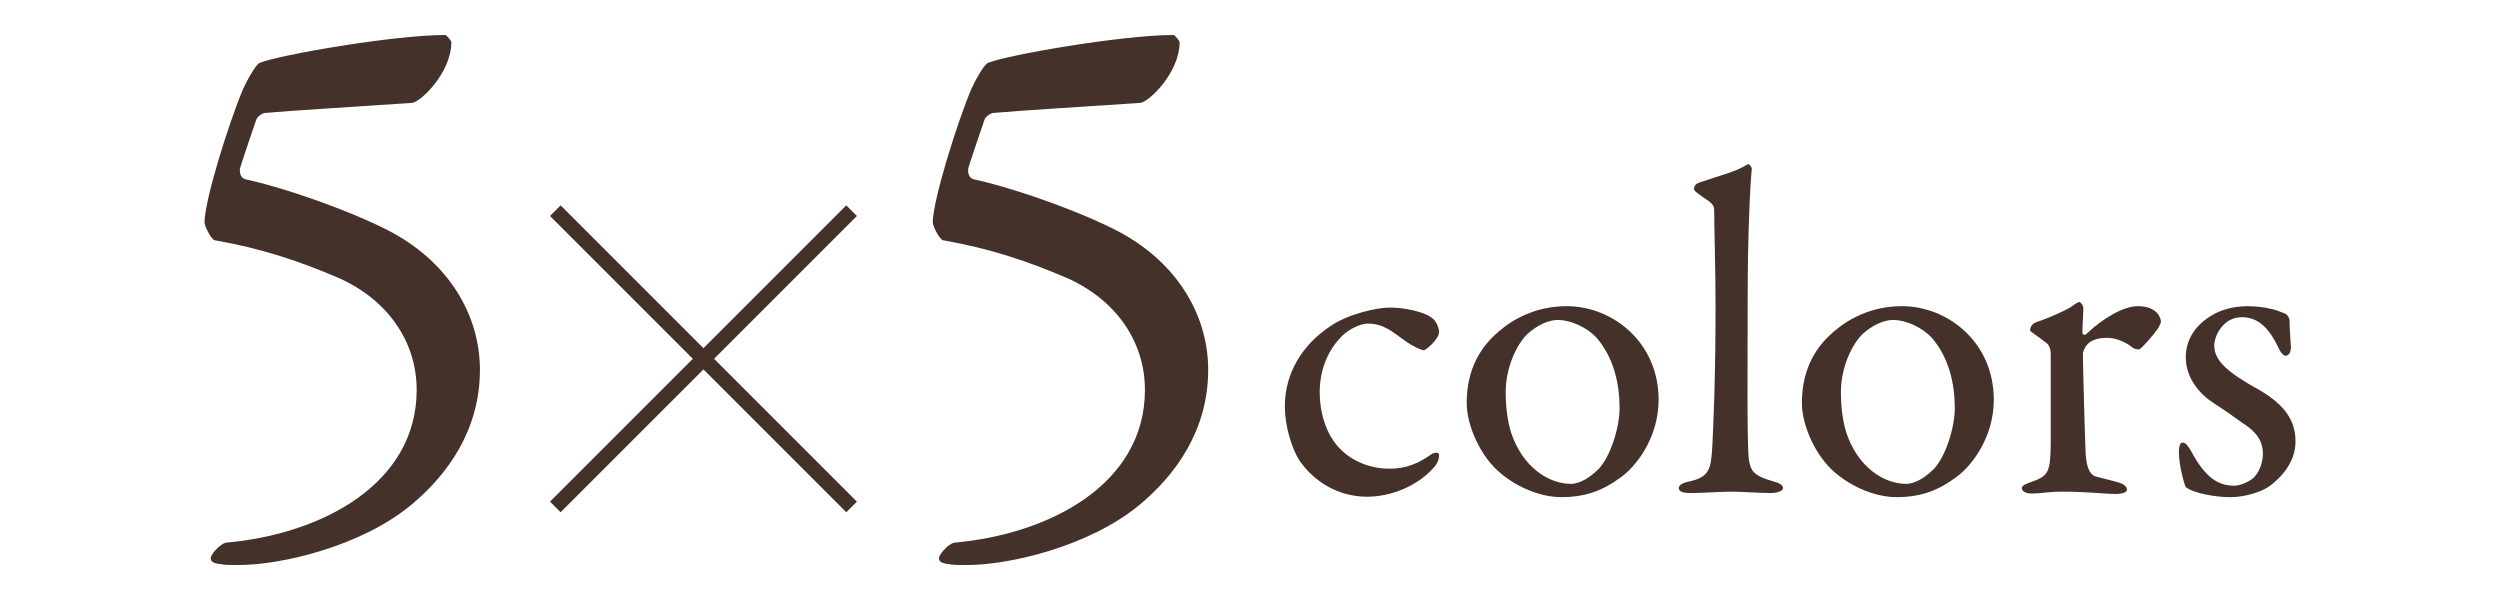
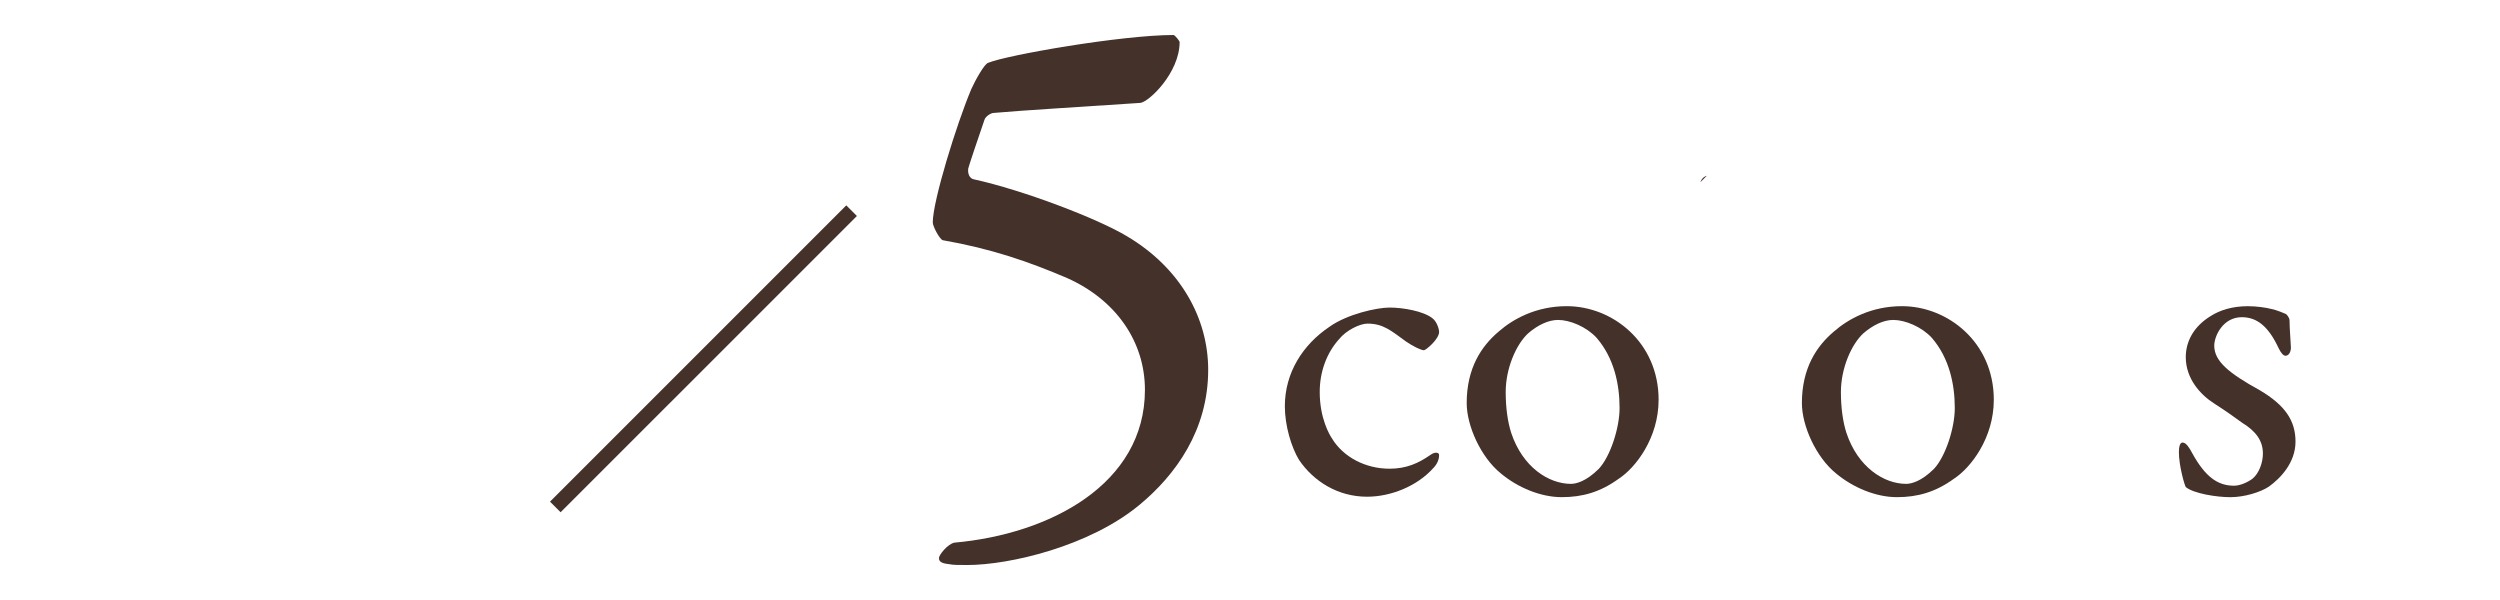
<svg xmlns="http://www.w3.org/2000/svg" id="_レイヤー_2" data-name="レイヤー_2" width="250" height="60" viewBox="0 0 250 60">
  <defs>
    <style>
      .cls-1, .cls-2 {
        fill: none;
      }

      .cls-3 {
        fill: #44312a;
      }

      .cls-2 {
        stroke: #44312a;
        stroke-miterlimit: 10;
        stroke-width: 1.5px;
      }

      .cls-4 {
        clip-path: url(#clippath);
      }
    </style>
    <clipPath id="clippath">
      <rect class="cls-1" width="250" height="60" />
    </clipPath>
  </defs>
  <g id="_レイヤー_1-2" data-name="レイヤー_1">
    <g class="cls-4">
      <g>
        <g>
-           <path class="cls-3" d="M41.126,50.483c-5.015,4.166-13.038,6.018-17.204,6.018-.771,0-1.543,0-1.774-.077-.771-.077-1.08-.231-1.08-.617,0-.309.849-1.389,1.543-1.543,9.566-.849,19.056-5.863,19.056-15.275,0-4.86-2.932-9.026-7.792-11.187-3.78-1.62-7.561-2.932-12.421-3.78-.309-.077-1.003-1.389-1.003-1.774,0-2.16,2.392-9.875,3.857-13.347.386-.849,1.312-2.546,1.697-2.623,1.852-.771,13.347-2.777,18.516-2.777.154,0,.617.617.617.694,0,3.086-3.086,6.018-3.935,6.095-4.552.309-12.189.771-14.658,1.003-.309,0-.849.386-.926.694-.694,2.006-1.543,4.552-1.62,4.86-.077.54.154,1.003.54,1.08,4.938,1.08,12.421,3.935,15.353,5.709,5.323,3.163,8.101,8.178,8.101,13.347,0,6.018-3.24,10.492-6.866,13.501Z" />
          <path class="cls-3" d="M113.952,50.483c-5.015,4.166-13.038,6.018-17.204,6.018-.771,0-1.543,0-1.774-.077-.771-.077-1.08-.231-1.08-.617,0-.309.849-1.389,1.543-1.543,9.566-.849,19.056-5.863,19.056-15.275,0-4.86-2.932-9.026-7.792-11.187-3.78-1.62-7.561-2.932-12.421-3.78-.309-.077-1.003-1.389-1.003-1.774,0-2.16,2.392-9.875,3.857-13.347.386-.849,1.312-2.546,1.697-2.623,1.852-.771,13.347-2.777,18.516-2.777.154,0,.617.617.617.694,0,3.086-3.086,6.018-3.935,6.095-4.552.309-12.189.771-14.658,1.003-.309,0-.849.386-.926.694-.694,2.006-1.543,4.552-1.62,4.86-.077.54.154,1.003.54,1.08,4.938,1.08,12.421,3.935,15.353,5.709,5.323,3.163,8.101,8.178,8.101,13.347,0,6.018-3.24,10.492-6.866,13.501Z" />
          <g>
            <path class="cls-3" d="M143.222,31.81c.459.321.689,1.102.689,1.378,0,.734-1.332,1.836-1.516,1.836-.275,0-1.056-.367-1.791-.872-1.515-1.102-2.295-1.791-3.856-1.791-.735,0-2.112.643-2.847,1.562-1.24,1.377-1.929,3.26-1.929,5.28,0,2.663,1.01,4.315,1.194,4.591,1.148,1.929,3.397,3.076,5.785,3.076,1.699,0,2.893-.551,4.086-1.377.505-.367.873-.229.873,0,0,.505-.23.964-.597,1.331-1.607,1.791-4.224,2.847-6.611,2.847-2.893,0-5.326-1.515-6.795-3.673-.781-1.286-1.423-3.443-1.423-5.372,0-3.352,1.791-6.152,4.454-7.943,1.791-1.285,4.775-1.928,6.015-1.928,1.377,0,3.397.367,4.27,1.056Z" />
            <path class="cls-3" d="M165.86,39.983c0,3.811-2.295,6.795-3.995,7.897-1.836,1.331-3.627,1.836-5.693,1.836-2.112,0-4.408-.964-6.106-2.388-1.974-1.606-3.397-4.729-3.397-7.024,0-3.489,1.469-5.693,3.214-7.162,1.423-1.24,3.719-2.525,6.795-2.525,4.545,0,9.183,3.581,9.183,9.366ZM152.82,33.326c-1.194,1.102-2.25,3.489-2.25,5.877,0,1.515.184,2.938.551,4.086,1.148,3.443,3.765,5.097,5.969,5.097.505,0,1.515-.229,2.801-1.516,1.148-1.239,2.066-4.086,2.066-6.061,0-2.388-.551-5.005-2.295-7.024-1.01-1.103-2.663-1.791-3.857-1.791-.964,0-2.02.505-2.984,1.332Z" />
-             <path class="cls-3" d="M170.04,18.219c2.112-.734,3.489-1.01,4.729-1.79.138-.092.413.275.413.459-.138,1.147-.413,6.336-.413,12.488,0,6.704-.092,15.474.138,16.713.184.918.367,1.469,2.342,2.021.688.184,1.056.413,1.056.688,0,.321-.643.505-1.193.505-1.102,0-3.077-.138-3.903-.138-1.056,0-3.076.138-4.041.138-.918,0-1.286-.138-1.286-.505,0-.321.505-.551,1.01-.643,2.112-.459,2.204-1.286,2.342-3.582.092-1.744.321-6.703.321-13.957,0-3.397-.138-8.219-.138-9.597,0-.367-.046-.643-1.102-1.285-.781-.551-.918-.688-.918-.872s.138-.505.643-.644Z" />
+             <path class="cls-3" d="M170.04,18.219s.138-.505.643-.644Z" />
            <path class="cls-3" d="M199.38,39.983c0,3.811-2.295,6.795-3.995,7.897-1.836,1.331-3.627,1.836-5.693,1.836-2.112,0-4.408-.964-6.106-2.388-1.974-1.606-3.397-4.729-3.397-7.024,0-3.489,1.469-5.693,3.214-7.162,1.423-1.24,3.719-2.525,6.795-2.525,4.545,0,9.183,3.581,9.183,9.366ZM186.341,33.326c-1.194,1.102-2.25,3.489-2.25,5.877,0,1.515.184,2.938.551,4.086,1.148,3.443,3.765,5.097,5.969,5.097.505,0,1.515-.229,2.801-1.516,1.148-1.239,2.066-4.086,2.066-6.061,0-2.388-.551-5.005-2.295-7.024-1.01-1.103-2.663-1.791-3.857-1.791-.964,0-2.02.505-2.984,1.332Z" />
-             <path class="cls-3" d="M203.607,32.223c1.515-.505,2.938-1.193,3.397-1.469.551-.367.781-.551.918-.551.184,0,.413.413.413.551,0,.826-.092,1.652-.092,2.525,0,.184.229.229.321.184,1.791-1.699,3.811-2.847,5.234-2.847,1.882,0,2.296,1.147,2.296,1.561,0,.092-.138.413-.276.643-.505.735-1.607,1.975-1.882,2.112-.092.046-.505-.046-.643-.138-.505-.459-1.607-1.01-2.525-1.01-.781,0-1.561.138-2.021.643-.321.367-.459.78-.459,1.01,0,.919.229,9.229.275,9.918.092,1.331.368,2.203,1.194,2.342.597.138,1.423.367,2.112.551.734.229.826.551.826.734,0,.229-.413.413-1.102.413-1.147,0-2.754-.229-5.417-.229-1.377,0-1.929.184-3.03.184-.505,0-.964-.184-.964-.551,0-.275.551-.459.918-.597,1.791-.598,1.928-1.057,1.974-3.812v-8.77c0-.459,0-1.056-.505-1.377-1.102-.872-1.561-1.056-1.561-1.24,0-.138.092-.597.597-.78Z" />
            <path class="cls-3" d="M227.116,30.892c.505.092,1.377.459,1.469.505s.368.367.368.643c0,.826.138,2.388.138,2.709,0,.413-.184.826-.551.826-.184,0-.459-.275-.688-.78-1.01-2.158-2.158-3.076-3.673-3.076-1.882,0-2.754,1.883-2.754,2.847,0,1.562,1.469,2.755,4.545,4.454,2.571,1.515,3.581,3.076,3.581,5.142,0,2.112-1.515,3.674-2.663,4.5-.826.551-2.433,1.056-3.856,1.056-1.377,0-3.673-.367-4.454-1.01-.138-.229-.689-2.158-.689-3.489,0-.506.092-.965.367-.965.368,0,.689.552.964,1.057,1.286,2.341,2.525,3.26,4.178,3.26.597,0,1.332-.321,1.836-.688.689-.552,1.056-1.653,1.056-2.525,0-1.24-.643-2.204-2.066-3.076-1.102-.781-1.377-1.011-2.8-1.929-1.377-.872-2.847-2.479-2.847-4.638,0-1.561.78-3.076,2.525-4.132.873-.551,2.112-.964,3.673-.964.872,0,1.836.138,2.341.275Z" />
          </g>
        </g>
        <g>
          <line class="cls-2" x1="85.159" y1="21.067" x2="55.531" y2="50.695" />
-           <line class="cls-2" x1="85.159" y1="50.695" x2="55.531" y2="21.067" />
        </g>
      </g>
    </g>
  </g>
</svg>